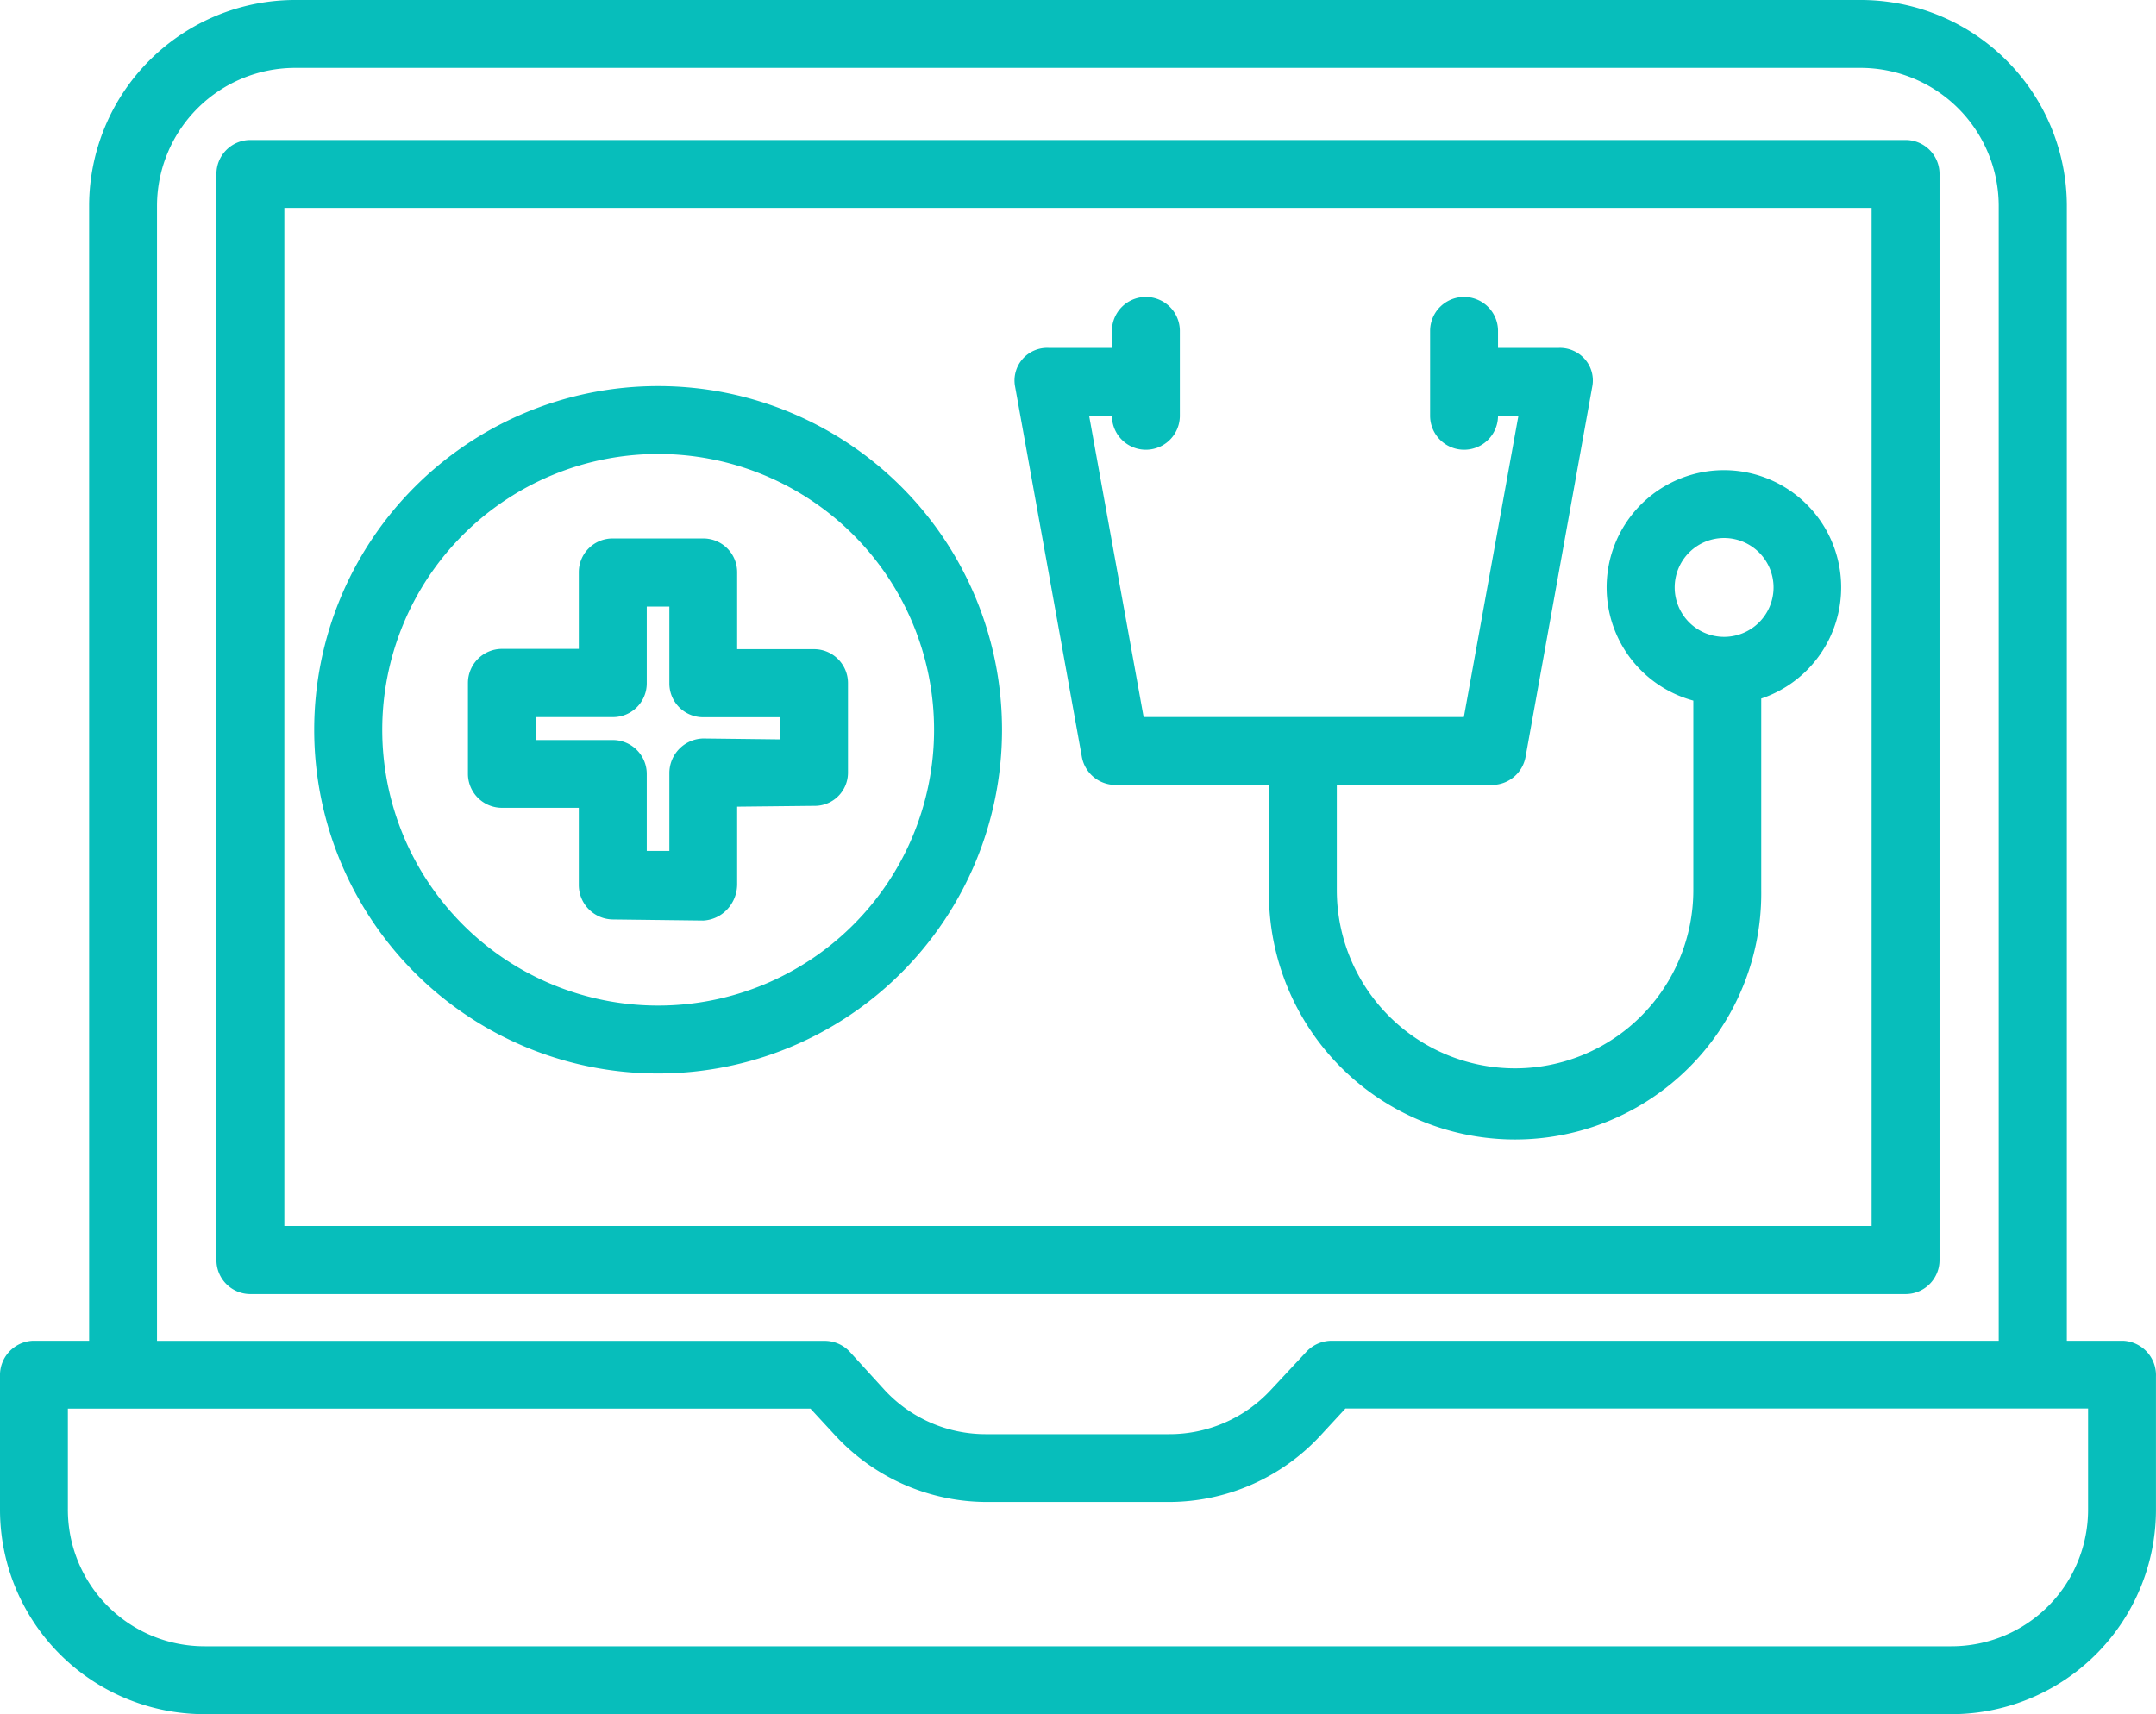
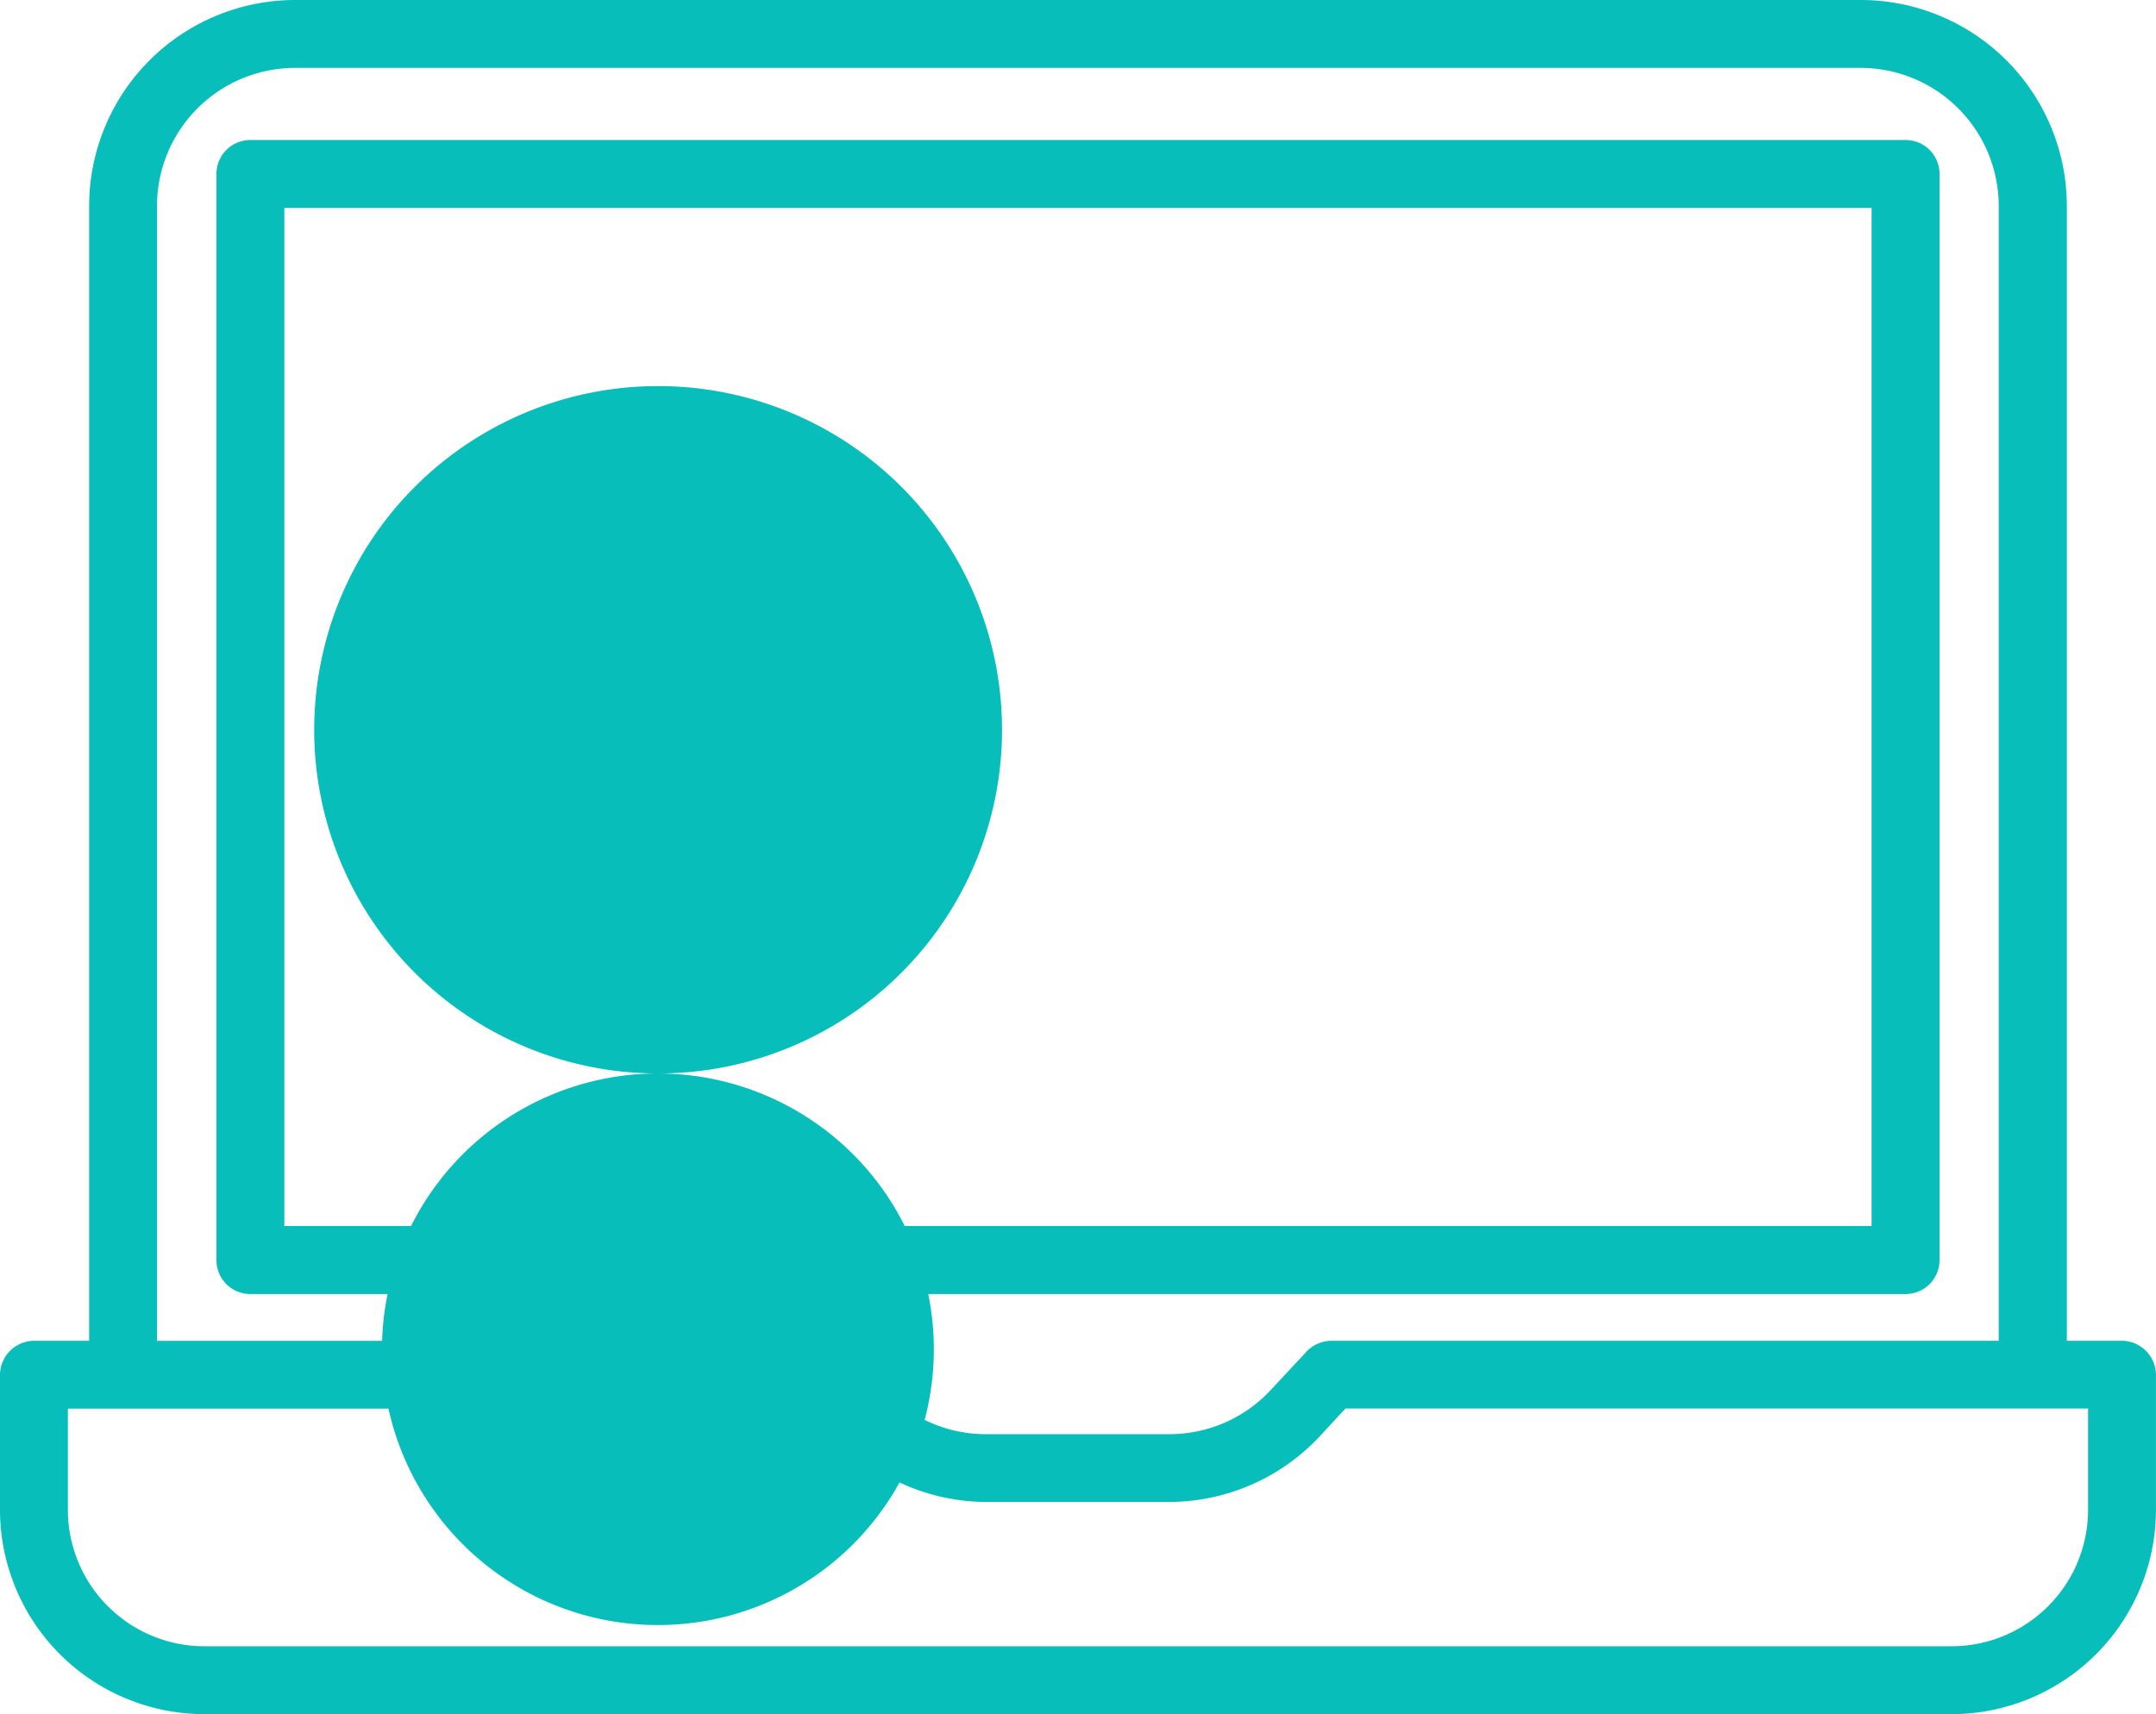
<svg xmlns="http://www.w3.org/2000/svg" width="52.856" height="42.035" viewBox="0 0 52.856 42.035">
  <defs>
    <style>.a{fill:#07bebb;}</style>
  </defs>
  <g transform="translate(0 0)">
    <path class="a" d="M93.243,33.832A.832.832,0,0,0,92.411,33H51.832a.832.832,0,0,0-.832.832V60.468a.832.832,0,0,0,.832.832H92.411a.832.832,0,0,0,.832-.832Zm-1.665,25.8H52.665V34.665H91.578Zm0,0" transform="translate(-45.694 -29.567)" />
    <path class="a" d="M52.056,32.879H50.67V5.035A5.054,5.054,0,0,0,45.6,0H7.251A5.054,5.054,0,0,0,2.185,5.035V32.879H.8a.844.844,0,0,0-.8.875V37a5.016,5.016,0,0,0,5.021,5.035H47.834A5.016,5.016,0,0,0,52.855,37V33.754A.844.844,0,0,0,52.056,32.879ZM3.849,5.035a3.388,3.388,0,0,1,3.4-3.37H45.6a3.388,3.388,0,0,1,3.4,3.37V32.879H32.62a.854.854,0,0,0-.612.29l-.857.919a3.386,3.386,0,0,1-2.492,1.081H24.2A3.376,3.376,0,0,1,21.7,34.1l-.857-.94a.843.843,0,0,0-.612-.279H3.849ZM51.191,37a3.349,3.349,0,0,1-3.356,3.37H5.021A3.349,3.349,0,0,1,1.664,37V34.543H19.87l.61.661A5.066,5.066,0,0,0,24.2,36.832h4.464A5.067,5.067,0,0,0,32.375,35.2l.61-.661H51.191Zm0,0" transform="translate(0 0)" />
-     <path class="a" d="M240.7,81.274a.838.838,0,0,0,.819.691h3.768v2.582a6.035,6.035,0,1,0,12.069,0v-4.7a2.875,2.875,0,1,0-1.665.05v4.648a4.37,4.37,0,1,1-8.74,0V81.965h3.809a.839.839,0,0,0,.819-.691l1.636-9.085a.79.79,0,0,0-.181-.662.814.814,0,0,0-.639-.279h-1.492v-.416a.832.832,0,1,0-1.665,0v2.081a.832.832,0,0,0,1.665,0h.5L250.066,80.3h-7.851l-1.336-7.387h.559a.832.832,0,1,0,1.665,0V70.832a.832.832,0,1,0-1.665,0v.416h-1.555a.8.8,0,0,0-.819.951Zm14.534-4.152a1.212,1.212,0,1,1,1.212,1.212,1.213,1.213,0,0,1-1.212-1.212Zm0,0" transform="translate(-214.178 -62.717)" />
-     <path class="a" d="M82.46,107.856h.006A8.428,8.428,0,1,0,82.473,91h-.007a8.428,8.428,0,1,0-.006,16.856Zm.006-15.191h.005a6.763,6.763,0,0,1-.005,13.526h0a6.763,6.763,0,1,1,0-13.526Zm0,0" transform="translate(-66.332 -81.532)" />
+     <path class="a" d="M82.46,107.856h.006A8.428,8.428,0,1,0,82.473,91h-.007a8.428,8.428,0,1,0-.006,16.856Zh.005a6.763,6.763,0,0,1-.005,13.526h0a6.763,6.763,0,1,1,0-13.526Zm0,0" transform="translate(-66.332 -81.532)" />
    <path class="a" d="M111.116,133.588l1.885,0,0,1.892a.844.844,0,0,0,.832.846l2.218.027h0a.862.862,0,0,0,.588-.274.905.905,0,0,0,.244-.619l0-1.9,1.885-.02h0a.814.814,0,0,0,.832-.81l0-2.2a.832.832,0,0,0-.832-.832h-1.885v-1.885a.829.829,0,0,0-.832-.83h-2.218a.828.828,0,0,0-.832.827l0,1.881-1.886,0a.836.836,0,0,0-.832.836l0,2.22A.834.834,0,0,0,111.116,133.588Zm.834-2.224,1.885,0h0a.828.828,0,0,0,.832-.826l0-1.885h.554l0,1.884a.828.828,0,0,0,.832.83l1.885,0v.543l-1.885-.022h0a.85.85,0,0,0-.832.852v1.905h-.554v-1.885a.833.833,0,0,0-.832-.834l-1.885,0Zm0,0" transform="translate(-98.811 -113.779)" />
  </g>
</svg>